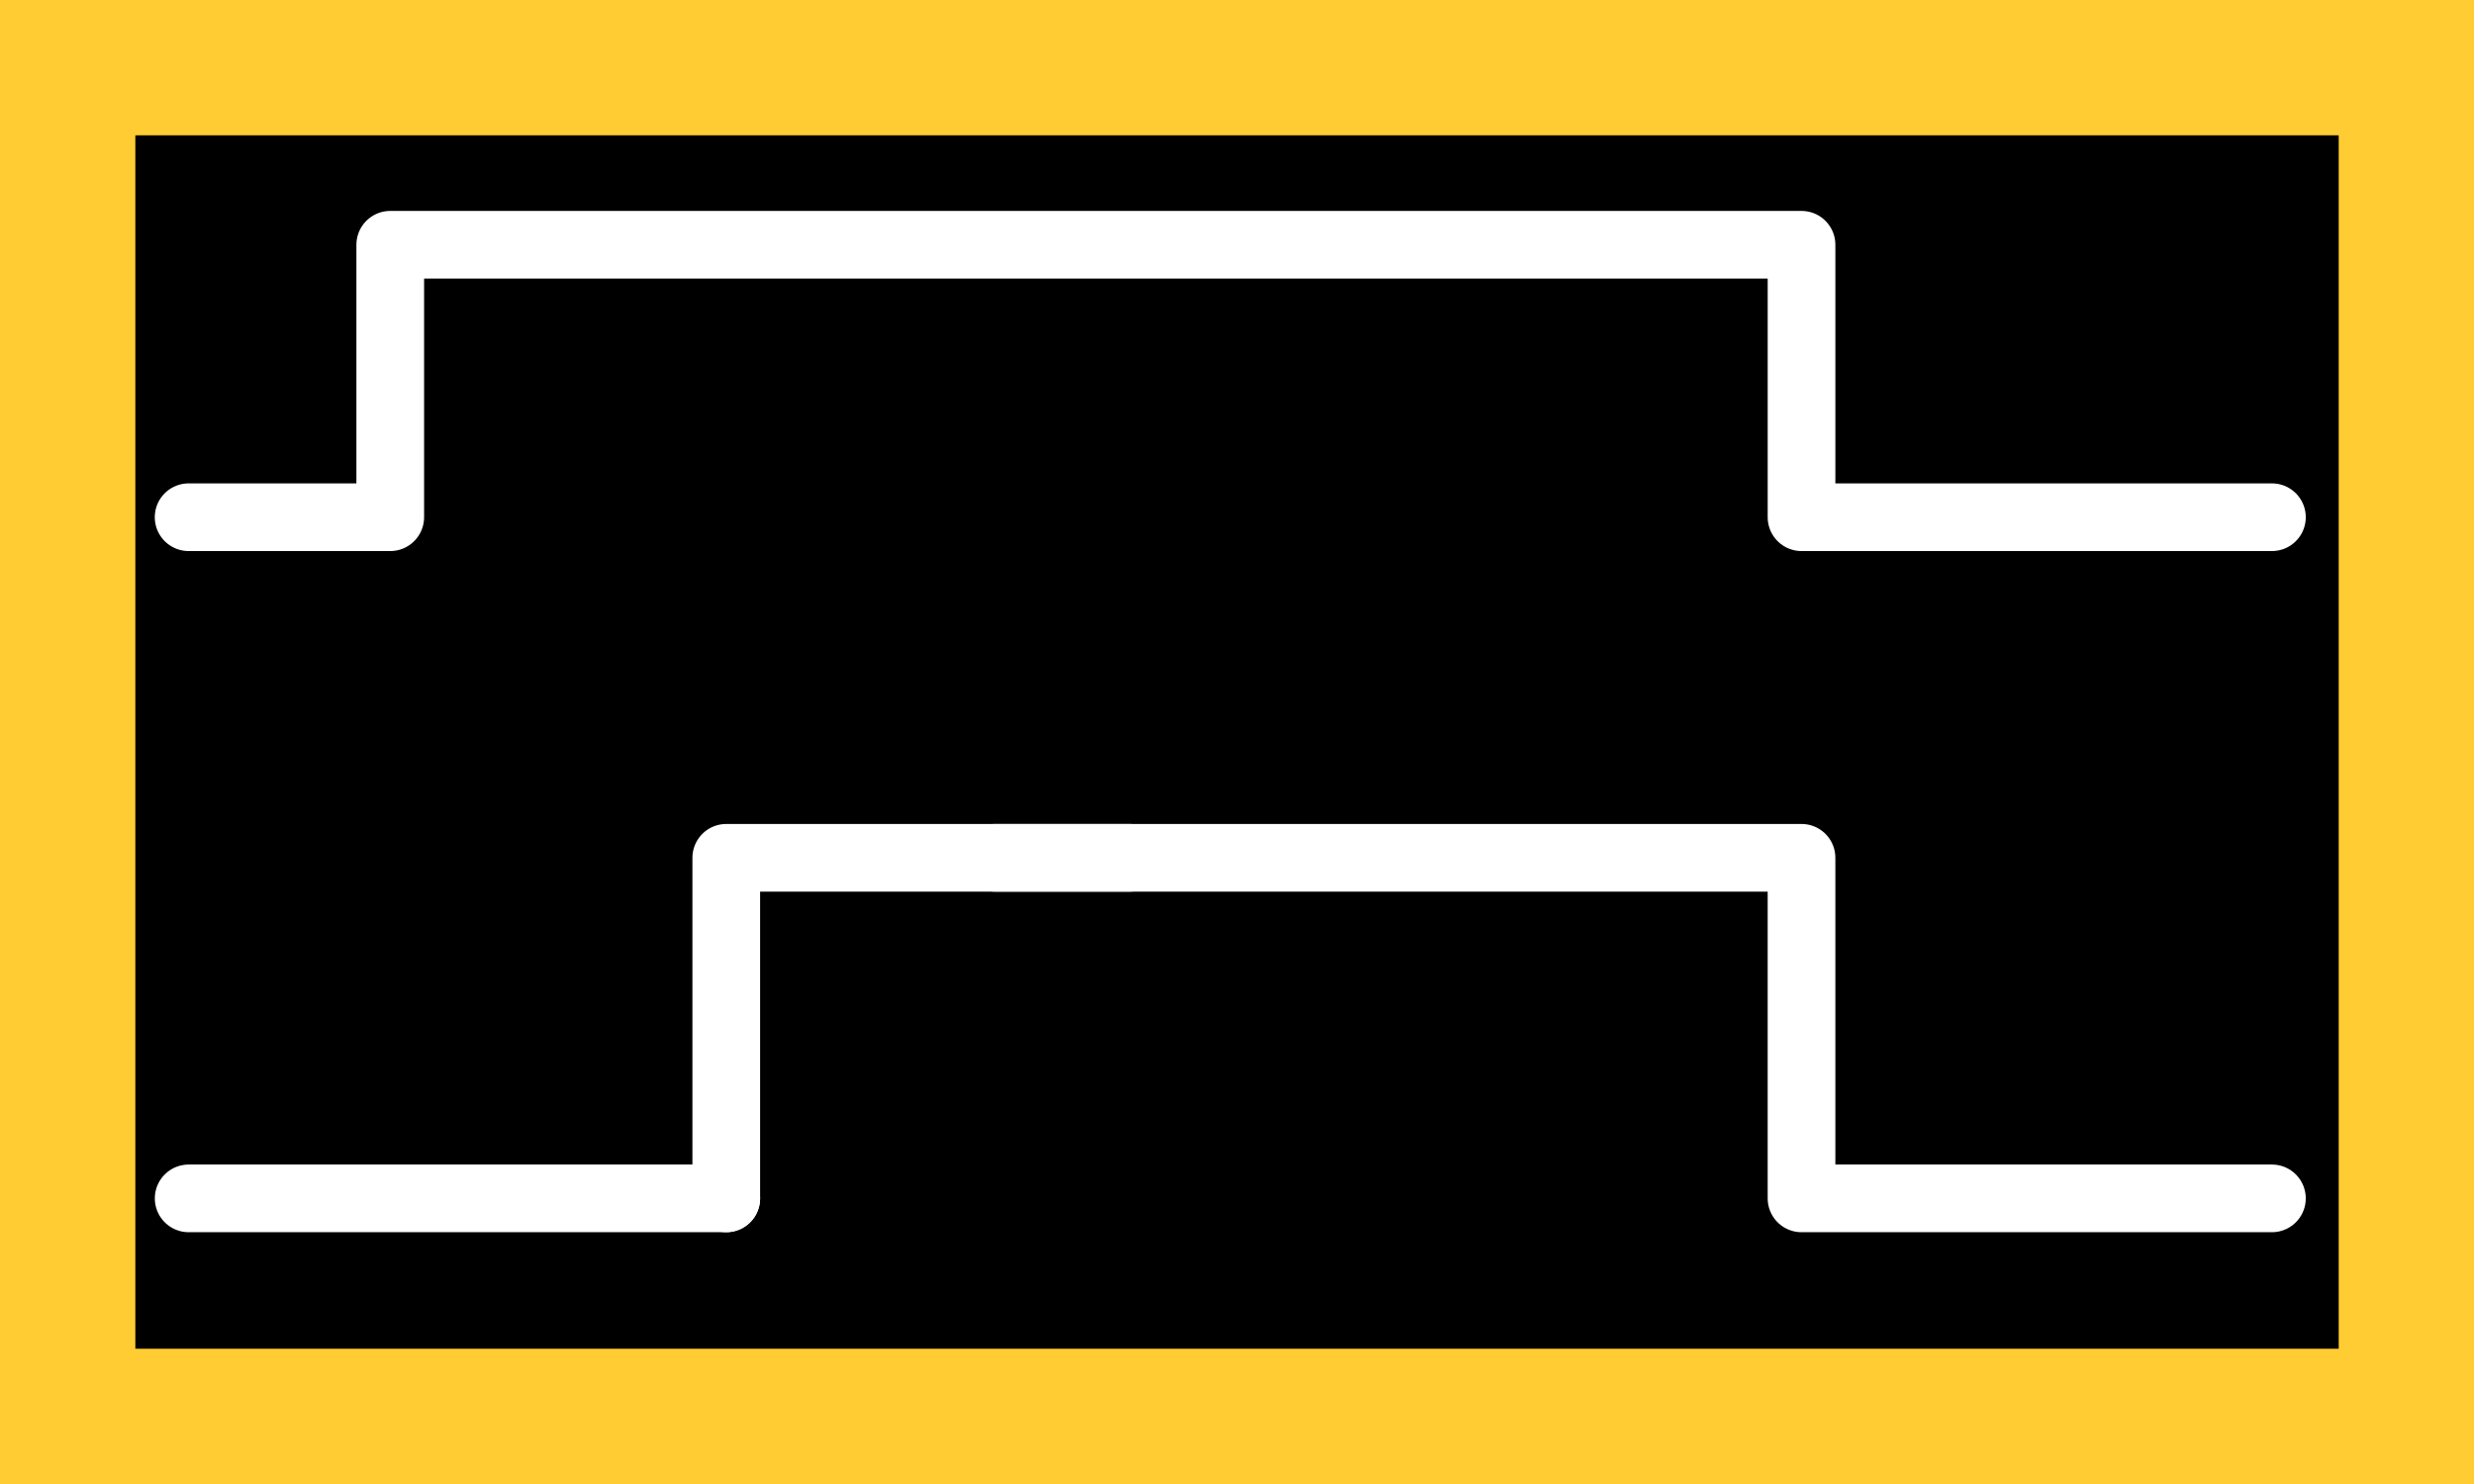
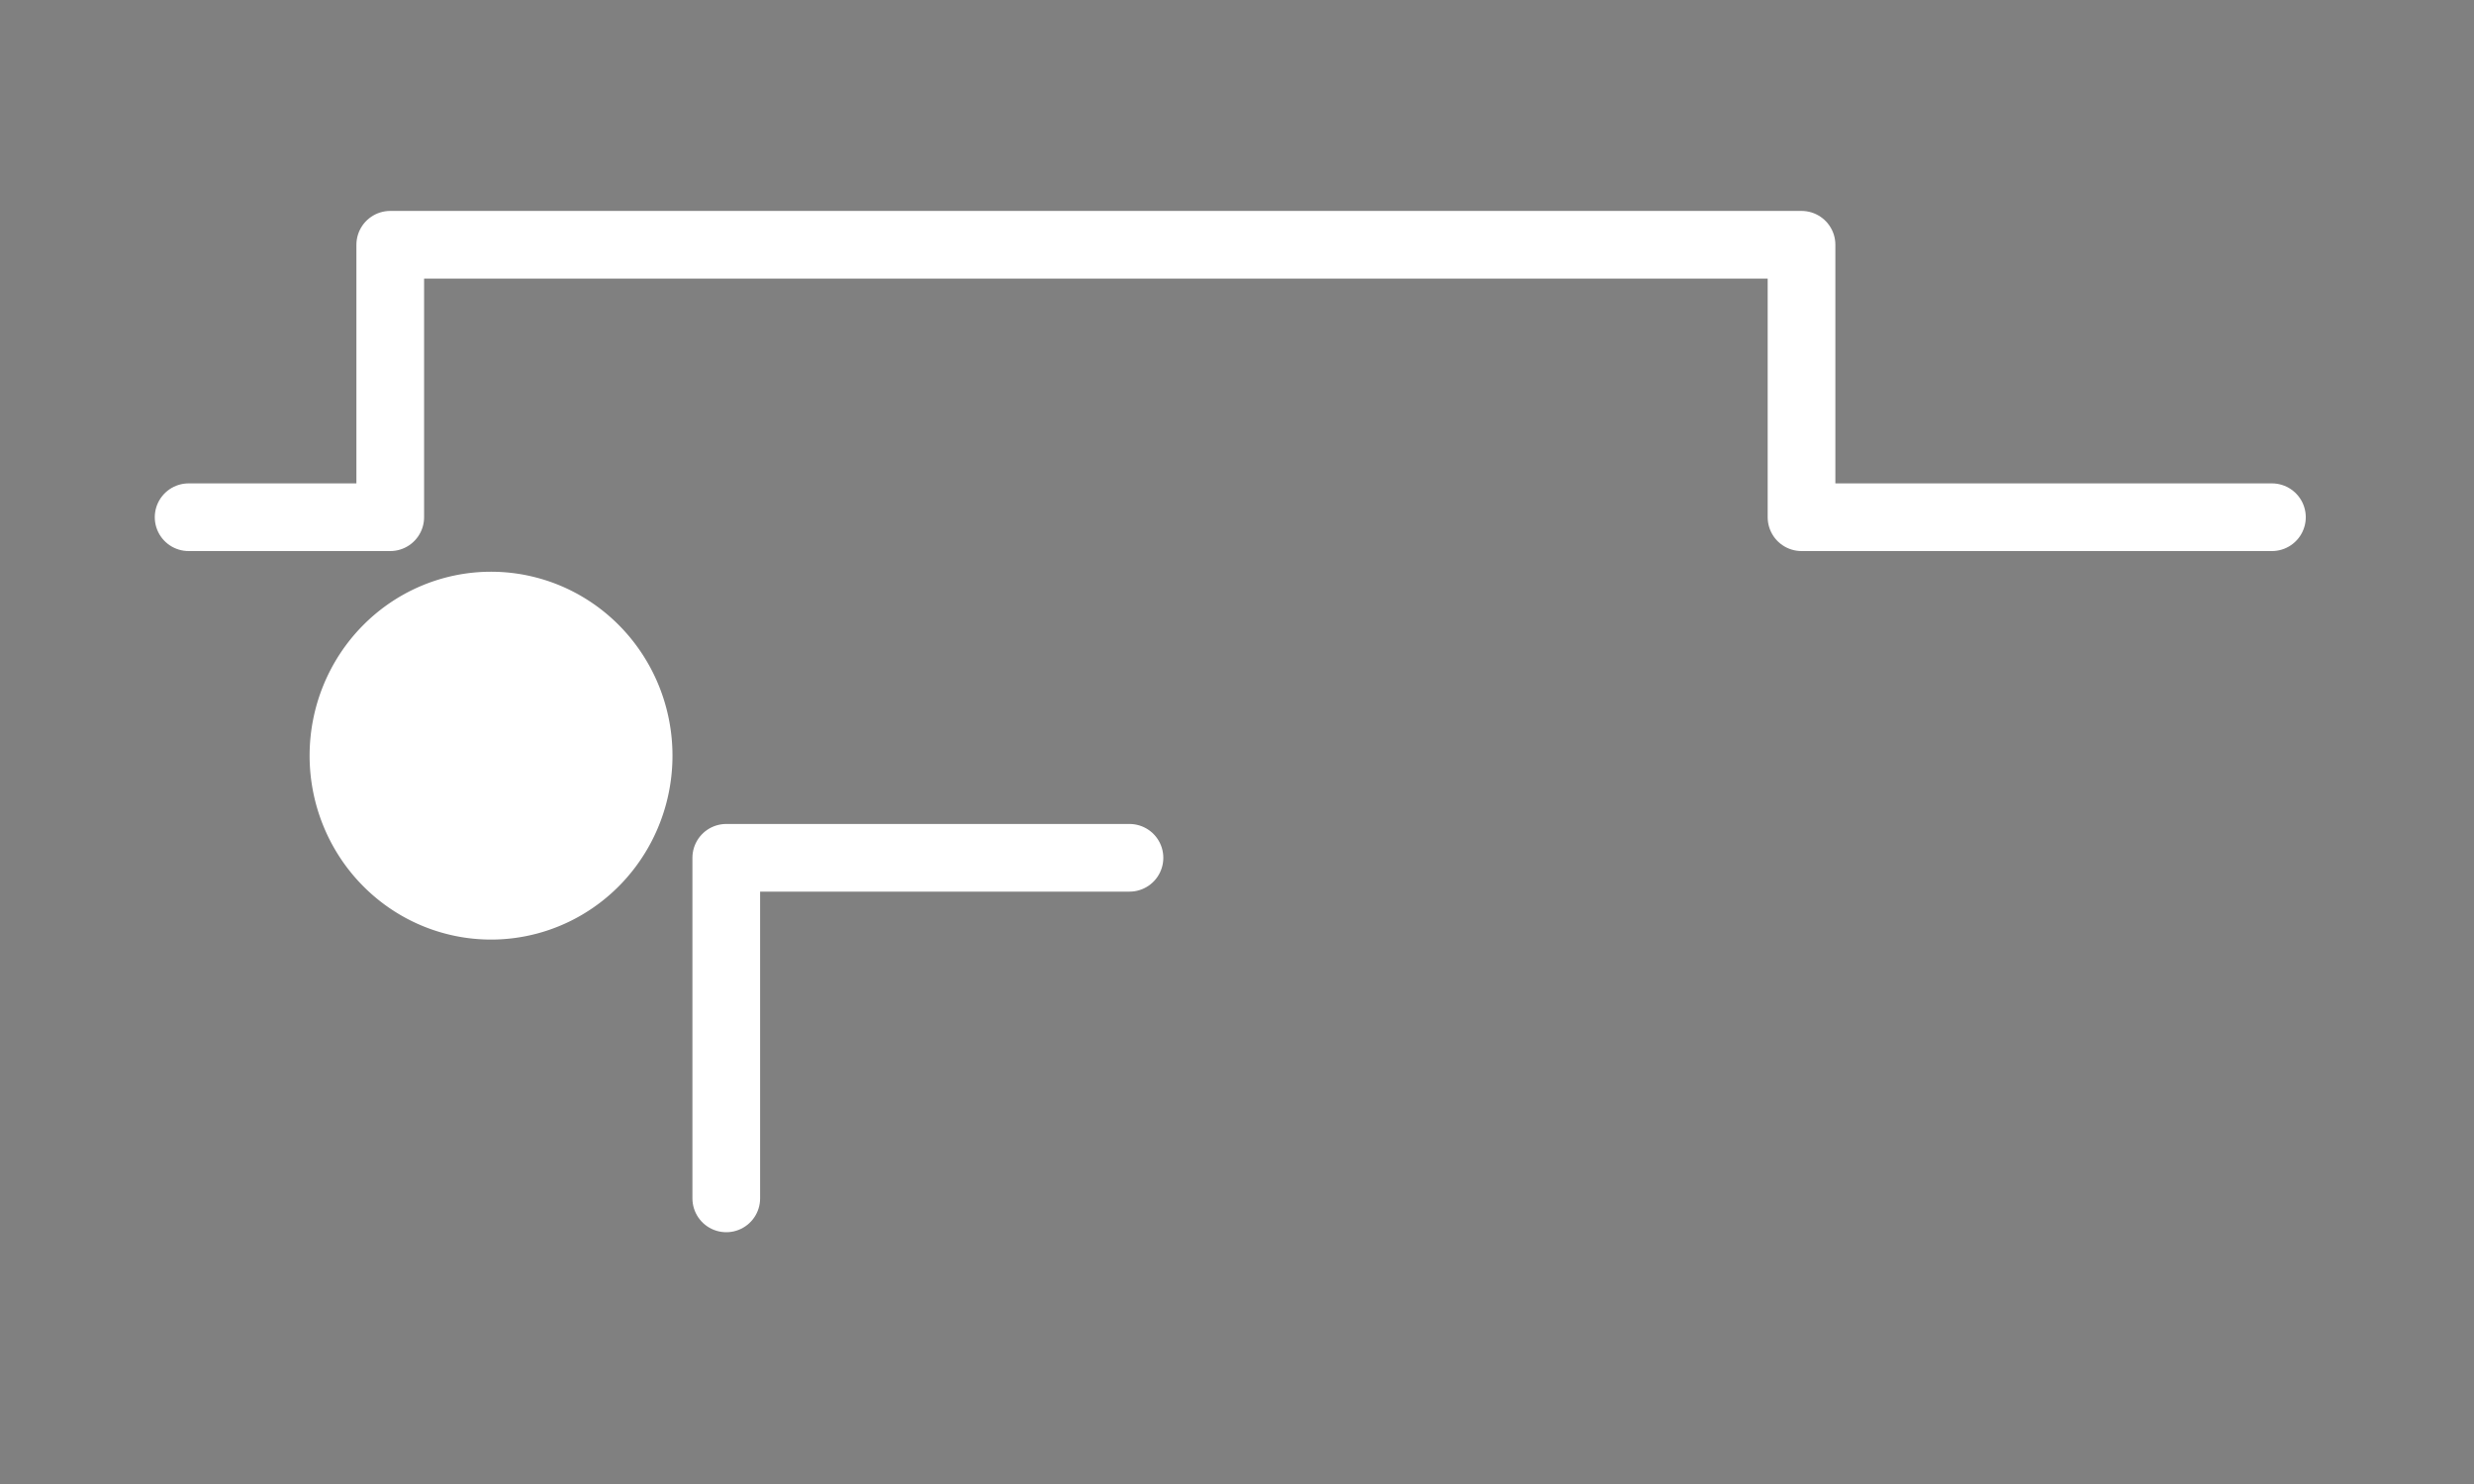
<svg xmlns="http://www.w3.org/2000/svg" xmlns:ns1="http://www.inkscape.org/namespaces/inkscape" xmlns:ns2="http://sodipodi.sourceforge.net/DTD/sodipodi-0.dtd" width="50" height="30" viewBox="0 0 50 30" id="svg4952" version="1.1" ns1:version="0.91 r13725" ns2:docname="DELAY.svg">
  <rect x="0" y="0" width="50" height="30" fill="#808080" stroke="none" />
  <defs id="defs4954" />
  <ns2:namedview id="base" pagecolor="#ffffff" bordercolor="#666666" borderopacity="1.0" ns1:pageopacity="0.0" ns1:pageshadow="2" ns1:zoom="2.8" ns1:cx="20.941683" ns1:cy="12.924721" ns1:document-units="px" ns1:current-layer="layer1" showgrid="false" units="px" ns1:window-width="784" ns1:window-height="822" ns1:window-x="0" ns1:window-y="0" ns1:window-maximized="0" />
  <g ns1:label="Ebene 1" ns1:groupmode="layer" id="layer1" transform="translate(0,-1022.362)">
-     <path ns1:connector-curvature="0" style="fill:none;stroke:#ffffff;stroke-width:1.368;stroke-linecap:round;stroke-linejoin:round" d="m 10.06,1037.225 -8.692,0.275" id="polyline792" />
    <path ns1:connector-curvature="0" style="fill:#ffffff;stroke:none;stroke-width:2;stroke-linecap:round;stroke-linejoin:round" d="m 13.591,1037.638 a 3.667,3.718 0 0 1 -3.667,3.718 3.667,3.718 0 0 1 -3.667,-3.718 3.667,3.718 0 0 1 3.667,-3.718 3.667,3.718 0 0 1 3.667,3.718 z" id="circle794" />
-     <path ns1:connector-curvature="0" style="fill:#000000;stroke:#ffcc33;stroke-width:2.735;stroke-linecap:square;stroke-linejoin:miter" d="m 1.368,1023.73 47.265,0 0,27.265 -47.265,0 0,-27.265" id="path796" />
    <path ns1:connector-curvature="0" style="fill:none;stroke:#ffffff;stroke-width:1.368;stroke-linecap:round;stroke-linejoin:round" d="m 3.812,1032.818 4.075,0 0,-5.508 28.522,0 0,5.508 9.507,0" id="polyline798" />
    <path ns1:connector-curvature="0" style="fill:none;stroke:#ffffff;stroke-width:1.368;stroke-linecap:round;stroke-linejoin:round" d="m 14.678,1046.588 0,-6.885 8.149,0" id="polyline800" />
-     <path ns1:connector-curvature="0" style="fill:none;stroke:#ffffff;stroke-width:1.368;stroke-linecap:round;stroke-linejoin:round" d="m 20.111,1039.703 16.298,0 0,6.885 2.716,0 4.075,0 1.358,0 1.358,0" id="polyline802" />
-     <path ns1:connector-curvature="0" style="fill:none;stroke:#ffffff;stroke-width:1.368;stroke-linecap:round;stroke-linejoin:round" d="m 14.678,1046.588 -10.865,0" id="polyline804" />
  </g>
</svg>